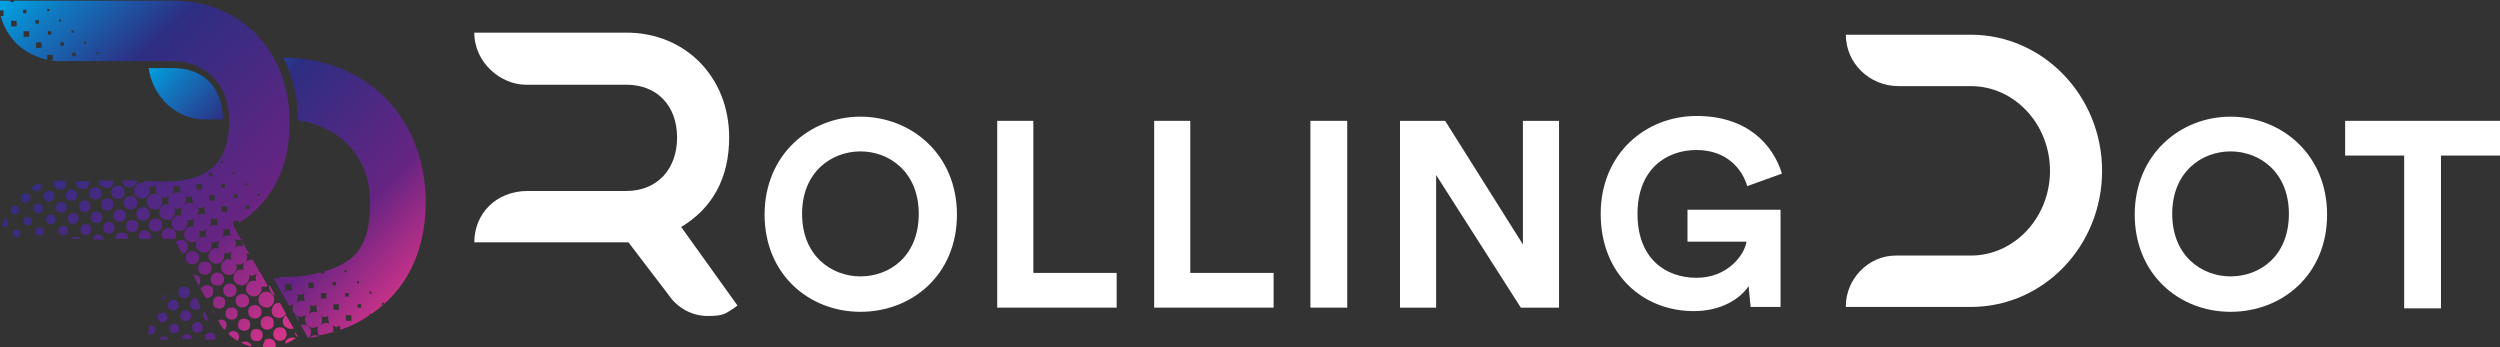
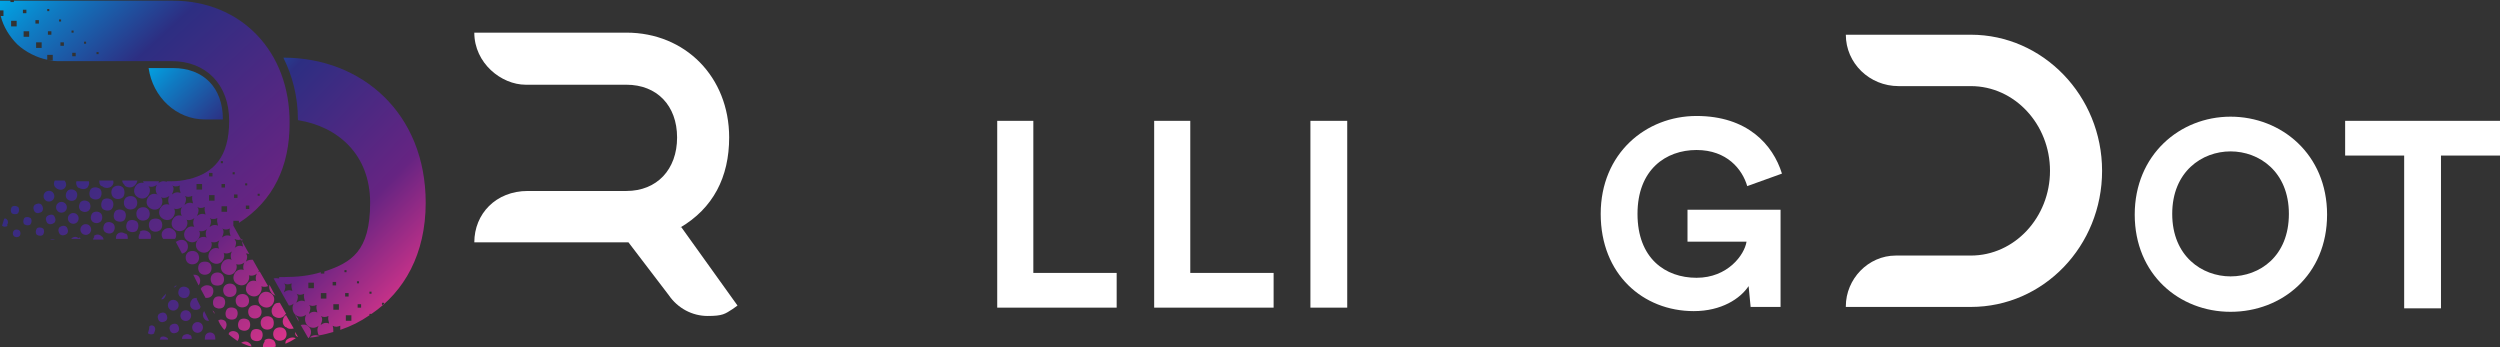
<svg xmlns="http://www.w3.org/2000/svg" xmlns:xlink="http://www.w3.org/1999/xlink" id="Calque_1" data-name="Calque 1" version="1.1" viewBox="0 0 360 50">
  <rect x="0" y="0" width="360" height="50" fill="#333333" stroke="none" />
  <defs>
    <style>
      .cls-1 {
        fill: url(#Dégradé_sans_nom_412-3);
      }

      .cls-1, .cls-2, .cls-3, .cls-4, .cls-5, .cls-6, .cls-7, .cls-8, .cls-9, .cls-10, .cls-11, .cls-12, .cls-13, .cls-14, .cls-15, .cls-16, .cls-17, .cls-18, .cls-19, .cls-20, .cls-21, .cls-22, .cls-23, .cls-24, .cls-25, .cls-26, .cls-27, .cls-28, .cls-29, .cls-30, .cls-31, .cls-32, .cls-33, .cls-34, .cls-35, .cls-36, .cls-37, .cls-38, .cls-39, .cls-40, .cls-41, .cls-42, .cls-43, .cls-44, .cls-45, .cls-46, .cls-47, .cls-48, .cls-49, .cls-50, .cls-51, .cls-52, .cls-53, .cls-54, .cls-55, .cls-56, .cls-57, .cls-58, .cls-59, .cls-60, .cls-61, .cls-62, .cls-63, .cls-64, .cls-65, .cls-66, .cls-67, .cls-68, .cls-69, .cls-70, .cls-71, .cls-72, .cls-73, .cls-74, .cls-75, .cls-76, .cls-77, .cls-78, .cls-79, .cls-80, .cls-81, .cls-82, .cls-83, .cls-84, .cls-85, .cls-86, .cls-87, .cls-88, .cls-89, .cls-90, .cls-91, .cls-92, .cls-93, .cls-94, .cls-95 {
        stroke-width: 0px;
      }

      .cls-2 {
        fill: url(#Dégradé_sans_nom_412-8);
      }

      .cls-3 {
        fill: url(#Dégradé_sans_nom_412-9);
      }

      .cls-4 {
        fill: url(#Dégradé_sans_nom_412-6);
      }

      .cls-5 {
        fill: url(#Dégradé_sans_nom_412-7);
      }

      .cls-6 {
        fill: url(#Dégradé_sans_nom_412-4);
      }

      .cls-7 {
        fill: url(#Dégradé_sans_nom_412-5);
      }

      .cls-8 {
        fill: url(#Dégradé_sans_nom_412-2);
      }

      .cls-9 {
        fill: url(#Dégradé_sans_nom_412-30);
      }

      .cls-10 {
        fill: url(#Dégradé_sans_nom_412-31);
      }

      .cls-11 {
        fill: url(#Dégradé_sans_nom_412-32);
      }

      .cls-12 {
        fill: url(#Dégradé_sans_nom_412-33);
      }

      .cls-13 {
        fill: url(#Dégradé_sans_nom_412-94);
      }

      .cls-14 {
        fill: url(#Dégradé_sans_nom_412-91);
      }

      .cls-15 {
        fill: url(#Dégradé_sans_nom_412-93);
      }

      .cls-16 {
        fill: url(#Dégradé_sans_nom_412-92);
      }

      .cls-17 {
        fill: url(#Dégradé_sans_nom_412-90);
      }

      .cls-18 {
        fill: url(#Dégradé_sans_nom_412-21);
      }

      .cls-19 {
        fill: url(#Dégradé_sans_nom_412-20);
      }

      .cls-20 {
        fill: url(#Dégradé_sans_nom_412-22);
      }

      .cls-21 {
        fill: url(#Dégradé_sans_nom_412-23);
      }

      .cls-22 {
        fill: url(#Dégradé_sans_nom_412-24);
      }

      .cls-23 {
        fill: url(#Dégradé_sans_nom_412-25);
      }

      .cls-24 {
        fill: url(#Dégradé_sans_nom_412-26);
      }

      .cls-25 {
        fill: url(#Dégradé_sans_nom_412-28);
      }

      .cls-26 {
        fill: url(#Dégradé_sans_nom_412-29);
      }

      .cls-27 {
        fill: url(#Dégradé_sans_nom_412-27);
      }

      .cls-28 {
        fill: url(#Dégradé_sans_nom_412-36);
      }

      .cls-29 {
        fill: url(#Dégradé_sans_nom_412-37);
      }

      .cls-30 {
        fill: url(#Dégradé_sans_nom_412-34);
      }

      .cls-31 {
        fill: url(#Dégradé_sans_nom_412-35);
      }

      .cls-32 {
        fill: url(#Dégradé_sans_nom_412-39);
      }

      .cls-33 {
        fill: url(#Dégradé_sans_nom_412-38);
      }

      .cls-34 {
        fill: url(#Dégradé_sans_nom_412-83);
      }

      .cls-35 {
        fill: url(#Dégradé_sans_nom_412-84);
      }

      .cls-36 {
        fill: url(#Dégradé_sans_nom_412-45);
      }

      .cls-37 {
        fill: url(#Dégradé_sans_nom_412-47);
      }

      .cls-38 {
        fill: url(#Dégradé_sans_nom_412-46);
      }

      .cls-39 {
        fill: url(#Dégradé_sans_nom_412-48);
      }

      .cls-40 {
        fill: url(#Dégradé_sans_nom_412-44);
      }

      .cls-41 {
        fill: url(#Dégradé_sans_nom_412-49);
      }

      .cls-42 {
        fill: url(#Dégradé_sans_nom_412-43);
      }

      .cls-43 {
        fill: url(#Dégradé_sans_nom_412-41);
      }

      .cls-44 {
        fill: url(#Dégradé_sans_nom_412-81);
      }

      .cls-45 {
        fill: url(#Dégradé_sans_nom_412-82);
      }

      .cls-46 {
        fill: url(#Dégradé_sans_nom_412-80);
      }

      .cls-47 {
        fill: url(#Dégradé_sans_nom_412-42);
      }

      .cls-48 {
        fill: url(#Dégradé_sans_nom_412-40);
      }

      .cls-49 {
        fill: url(#Dégradé_sans_nom_412-86);
      }

      .cls-50 {
        fill: url(#Dégradé_sans_nom_412-85);
      }

      .cls-51 {
        fill: url(#Dégradé_sans_nom_412-88);
      }

      .cls-52 {
        fill: url(#Dégradé_sans_nom_412-87);
      }

      .cls-53 {
        fill: url(#Dégradé_sans_nom_412-89);
      }

      .cls-54 {
        fill: url(#Dégradé_sans_nom_412-53);
      }

      .cls-55 {
        fill: url(#Dégradé_sans_nom_412-59);
      }

      .cls-56 {
        fill: url(#Dégradé_sans_nom_412-57);
      }

      .cls-57 {
        fill: url(#Dégradé_sans_nom_412-58);
      }

      .cls-58 {
        fill: url(#Dégradé_sans_nom_412-50);
      }

      .cls-59 {
        fill: url(#Dégradé_sans_nom_412-55);
      }

      .cls-60 {
        fill: url(#Dégradé_sans_nom_412-56);
      }

      .cls-61 {
        fill: url(#Dégradé_sans_nom_412-52);
      }

      .cls-62 {
        fill: url(#Dégradé_sans_nom_412-51);
      }

      .cls-63 {
        fill: url(#Dégradé_sans_nom_412-54);
      }

      .cls-64 {
        fill: url(#Dégradé_sans_nom_412-75);
      }

      .cls-65 {
        fill: url(#Dégradé_sans_nom_412-76);
      }

      .cls-66 {
        fill: url(#Dégradé_sans_nom_412-63);
      }

      .cls-67 {
        fill: url(#Dégradé_sans_nom_412-64);
      }

      .cls-68 {
        fill: url(#Dégradé_sans_nom_412-68);
      }

      .cls-69 {
        fill: url(#Dégradé_sans_nom_412-69);
      }

      .cls-70 {
        fill: url(#Dégradé_sans_nom_412-66);
      }

      .cls-71 {
        fill: url(#Dégradé_sans_nom_412-67);
      }

      .cls-72 {
        fill: url(#Dégradé_sans_nom_412-78);
      }

      .cls-73 {
        fill: url(#Dégradé_sans_nom_412-77);
      }

      .cls-74 {
        fill: url(#Dégradé_sans_nom_412-79);
      }

      .cls-75 {
        fill: url(#Dégradé_sans_nom_412-65);
      }

      .cls-76 {
        fill: url(#Dégradé_sans_nom_412-70);
      }

      .cls-77 {
        fill: url(#Dégradé_sans_nom_412-72);
      }

      .cls-78 {
        fill: url(#Dégradé_sans_nom_412-71);
      }

      .cls-79 {
        fill: url(#Dégradé_sans_nom_412-16);
      }

      .cls-80 {
        fill: url(#Dégradé_sans_nom_412-10);
      }

      .cls-81 {
        fill: url(#Dégradé_sans_nom_412-15);
      }

      .cls-82 {
        fill: url(#Dégradé_sans_nom_412-12);
      }

      .cls-83 {
        fill: url(#Dégradé_sans_nom_412-11);
      }

      .cls-84 {
        fill: url(#Dégradé_sans_nom_412-18);
      }

      .cls-85 {
        fill: url(#Dégradé_sans_nom_412-17);
      }

      .cls-86 {
        fill: url(#Dégradé_sans_nom_412-19);
      }

      .cls-87 {
        fill: url(#Dégradé_sans_nom_412-14);
      }

      .cls-88 {
        fill: url(#Dégradé_sans_nom_412-13);
      }

      .cls-89 {
        fill: url(#Dégradé_sans_nom_412-73);
      }

      .cls-90 {
        fill: url(#Dégradé_sans_nom_412-74);
      }

      .cls-91 {
        fill: url(#Dégradé_sans_nom_412-61);
      }

      .cls-92 {
        fill: url(#Dégradé_sans_nom_412-60);
      }

      .cls-93 {
        fill: url(#Dégradé_sans_nom_412-62);
      }

      .cls-94 {
        fill: url(#Dégradé_sans_nom_412);
      }

      .cls-95 {
        fill: #fff;
      }
    </style>
    <linearGradient id="Dégradé_sans_nom_412" data-name="Dégradé sans nom 412" x1="6.7" y1="23.8" x2="45.4" y2="60.5" gradientUnits="userSpaceOnUse">
      <stop offset="0" stop-color="#00a6e6" />
      <stop offset=".1" stop-color="#0f7bc2" />
      <stop offset=".3" stop-color="#2d2e82" />
      <stop offset=".7" stop-color="#662482" />
      <stop offset="1" stop-color="#e7368b" />
    </linearGradient>
    <linearGradient id="Dégradé_sans_nom_412-2" data-name="Dégradé sans nom 412" x1="5.2" y1="25.3" x2="43.9" y2="62.1" xlink:href="#Dégradé_sans_nom_412" />
    <linearGradient id="Dégradé_sans_nom_412-3" data-name="Dégradé sans nom 412" x1="3.6" y1="27" x2="42.3" y2="63.8" xlink:href="#Dégradé_sans_nom_412" />
    <linearGradient id="Dégradé_sans_nom_412-4" data-name="Dégradé sans nom 412" x1="8.2" y1="22.1" x2="47" y2="58.9" xlink:href="#Dégradé_sans_nom_412" />
    <linearGradient id="Dégradé_sans_nom_412-5" data-name="Dégradé sans nom 412" x1="5.4" y1="25.2" x2="44.1" y2="61.9" xlink:href="#Dégradé_sans_nom_412" />
    <linearGradient id="Dégradé_sans_nom_412-6" data-name="Dégradé sans nom 412" x1="2.2" y1="28.5" x2="40.9" y2="65.3" xlink:href="#Dégradé_sans_nom_412" />
    <linearGradient id="Dégradé_sans_nom_412-7" data-name="Dégradé sans nom 412" x1="2" y1="28.7" x2="40.7" y2="65.5" xlink:href="#Dégradé_sans_nom_412" />
    <linearGradient id="Dégradé_sans_nom_412-8" data-name="Dégradé sans nom 412" x1="3.8" y1="26.8" x2="42.5" y2="63.6" xlink:href="#Dégradé_sans_nom_412" />
    <linearGradient id="Dégradé_sans_nom_412-9" data-name="Dégradé sans nom 412" x1="5.5" y1="25.1" x2="44.2" y2="61.8" xlink:href="#Dégradé_sans_nom_412" />
    <linearGradient id="Dégradé_sans_nom_412-10" data-name="Dégradé sans nom 412" x1="5.3" y1="25.2" x2="44" y2="62" xlink:href="#Dégradé_sans_nom_412" />
    <linearGradient id="Dégradé_sans_nom_412-11" data-name="Dégradé sans nom 412" x1="3.7" y1="26.9" x2="42.4" y2="63.7" xlink:href="#Dégradé_sans_nom_412" />
    <linearGradient id="Dégradé_sans_nom_412-12" data-name="Dégradé sans nom 412" x1="6.9" y1="23.6" x2="45.6" y2="60.4" xlink:href="#Dégradé_sans_nom_412" />
    <linearGradient id="Dégradé_sans_nom_412-13" data-name="Dégradé sans nom 412" x1="5.2" y1="25.3" x2="44" y2="62.1" xlink:href="#Dégradé_sans_nom_412" />
    <linearGradient id="Dégradé_sans_nom_412-14" data-name="Dégradé sans nom 412" x1="12.7" y1="17.5" x2="51.4" y2="54.3" xlink:href="#Dégradé_sans_nom_412" />
    <linearGradient id="Dégradé_sans_nom_412-15" data-name="Dégradé sans nom 412" x1="14" y1="16.1" x2="52.7" y2="52.9" xlink:href="#Dégradé_sans_nom_412" />
    <linearGradient id="Dégradé_sans_nom_412-16" data-name="Dégradé sans nom 412" x1="24.1" y1="6" x2="62.5" y2="42.5" xlink:href="#Dégradé_sans_nom_412" />
    <linearGradient id="Dégradé_sans_nom_412-17" data-name="Dégradé sans nom 412" x1="21.8" y1="8.4" x2="55.1" y2="39.9" xlink:href="#Dégradé_sans_nom_412" />
    <linearGradient id="Dégradé_sans_nom_412-18" data-name="Dégradé sans nom 412" x1="-4.2" y1="3.6" x2="40.7" y2="52.2" xlink:href="#Dégradé_sans_nom_412" />
    <linearGradient id="Dégradé_sans_nom_412-19" data-name="Dégradé sans nom 412" x1="-4.6" y1="3.9" x2="40.3" y2="52.6" xlink:href="#Dégradé_sans_nom_412" />
    <linearGradient id="Dégradé_sans_nom_412-20" data-name="Dégradé sans nom 412" x1="-4.4" y1="3.7" x2="40.5" y2="52.4" xlink:href="#Dégradé_sans_nom_412" />
    <linearGradient id="Dégradé_sans_nom_412-21" data-name="Dégradé sans nom 412" x1="-10.5" y1="9.3" x2="34.4" y2="58" xlink:href="#Dégradé_sans_nom_412" />
    <linearGradient id="Dégradé_sans_nom_412-22" data-name="Dégradé sans nom 412" x1="-4.8" y1="4.1" x2="40.1" y2="52.8" xlink:href="#Dégradé_sans_nom_412" />
    <linearGradient id="Dégradé_sans_nom_412-23" data-name="Dégradé sans nom 412" x1="-4.9" y1="4.2" x2="40" y2="52.9" xlink:href="#Dégradé_sans_nom_412" />
    <linearGradient id="Dégradé_sans_nom_412-24" data-name="Dégradé sans nom 412" x1="-11.5" y1="10.2" x2="33.4" y2="58.9" xlink:href="#Dégradé_sans_nom_412" />
    <linearGradient id="Dégradé_sans_nom_412-25" data-name="Dégradé sans nom 412" x1="-13.3" y1="11.9" x2="31.6" y2="60.6" xlink:href="#Dégradé_sans_nom_412" />
    <linearGradient id="Dégradé_sans_nom_412-26" data-name="Dégradé sans nom 412" x1="-12" y1="10.7" x2="32.9" y2="59.4" xlink:href="#Dégradé_sans_nom_412" />
    <linearGradient id="Dégradé_sans_nom_412-27" data-name="Dégradé sans nom 412" x1="-2" y1="1.5" x2="42.9" y2="50.2" xlink:href="#Dégradé_sans_nom_412" />
    <linearGradient id="Dégradé_sans_nom_412-28" data-name="Dégradé sans nom 412" x1="-4" y1="3.4" x2="40.9" y2="52.1" xlink:href="#Dégradé_sans_nom_412" />
    <linearGradient id="Dégradé_sans_nom_412-29" data-name="Dégradé sans nom 412" x1="-2.3" y1="1.8" x2="42.6" y2="50.5" xlink:href="#Dégradé_sans_nom_412" />
    <linearGradient id="Dégradé_sans_nom_412-30" data-name="Dégradé sans nom 412" x1="-4.8" y1="4.1" x2="40.1" y2="52.8" xlink:href="#Dégradé_sans_nom_412" />
    <linearGradient id="Dégradé_sans_nom_412-31" data-name="Dégradé sans nom 412" x1="-3.4" y1="2.8" x2="41.5" y2="51.5" xlink:href="#Dégradé_sans_nom_412" />
    <linearGradient id="Dégradé_sans_nom_412-32" data-name="Dégradé sans nom 412" x1="-2.7" y1="2.1" x2="42.2" y2="50.8" xlink:href="#Dégradé_sans_nom_412" />
    <linearGradient id="Dégradé_sans_nom_412-33" data-name="Dégradé sans nom 412" x1="-2.5" y1="2" x2="42.4" y2="50.6" xlink:href="#Dégradé_sans_nom_412" />
    <linearGradient id="Dégradé_sans_nom_412-34" data-name="Dégradé sans nom 412" x1="-3.1" y1="2.5" x2="41.8" y2="51.2" xlink:href="#Dégradé_sans_nom_412" />
    <linearGradient id="Dégradé_sans_nom_412-35" data-name="Dégradé sans nom 412" x1="-5.9" y1="5.1" x2="39" y2="53.7" xlink:href="#Dégradé_sans_nom_412" />
    <linearGradient id="Dégradé_sans_nom_412-36" data-name="Dégradé sans nom 412" x1="-1" y1=".5" x2="43.9" y2="49.2" xlink:href="#Dégradé_sans_nom_412" />
    <linearGradient id="Dégradé_sans_nom_412-37" data-name="Dégradé sans nom 412" x1="-3.2" y1="2.6" x2="41.7" y2="51.3" xlink:href="#Dégradé_sans_nom_412" />
    <linearGradient id="Dégradé_sans_nom_412-38" data-name="Dégradé sans nom 412" x1="-6.8" y1="6" x2="38.1" y2="54.6" xlink:href="#Dégradé_sans_nom_412" />
    <linearGradient id="Dégradé_sans_nom_412-39" data-name="Dégradé sans nom 412" x1="-6.1" y1="5.3" x2="38.8" y2="53.9" xlink:href="#Dégradé_sans_nom_412" />
    <linearGradient id="Dégradé_sans_nom_412-40" data-name="Dégradé sans nom 412" x1="-6.3" y1="5.4" x2="38.6" y2="54.1" xlink:href="#Dégradé_sans_nom_412" />
    <linearGradient id="Dégradé_sans_nom_412-41" data-name="Dégradé sans nom 412" x1="-6.6" y1="5.8" x2="38.3" y2="54.4" xlink:href="#Dégradé_sans_nom_412" />
    <linearGradient id="Dégradé_sans_nom_412-42" data-name="Dégradé sans nom 412" x1="-6.4" y1="5.6" x2="38.5" y2="54.3" xlink:href="#Dégradé_sans_nom_412" />
    <linearGradient id="Dégradé_sans_nom_412-43" data-name="Dégradé sans nom 412" x1="-2.9" y1="2.3" x2="42" y2="51" xlink:href="#Dégradé_sans_nom_412" />
    <linearGradient id="Dégradé_sans_nom_412-44" data-name="Dégradé sans nom 412" x1="-6" y1="5.2" x2="38.9" y2="53.8" xlink:href="#Dégradé_sans_nom_412" />
    <linearGradient id="Dégradé_sans_nom_412-45" data-name="Dégradé sans nom 412" x1="-6" y1="5.1" x2="38.9" y2="53.8" xlink:href="#Dégradé_sans_nom_412" />
    <linearGradient id="Dégradé_sans_nom_412-46" data-name="Dégradé sans nom 412" x1="-6.1" y1="5.3" x2="38.8" y2="53.9" xlink:href="#Dégradé_sans_nom_412" />
    <linearGradient id="Dégradé_sans_nom_412-47" data-name="Dégradé sans nom 412" x1="-13.8" y1="12.3" x2="31.2" y2="61" xlink:href="#Dégradé_sans_nom_412" />
    <linearGradient id="Dégradé_sans_nom_412-48" data-name="Dégradé sans nom 412" x1="-8.2" y1="7.2" x2="36.7" y2="55.9" xlink:href="#Dégradé_sans_nom_412" />
    <linearGradient id="Dégradé_sans_nom_412-49" data-name="Dégradé sans nom 412" x1="-9.6" y1="8.5" x2="35.3" y2="57.2" xlink:href="#Dégradé_sans_nom_412" />
    <linearGradient id="Dégradé_sans_nom_412-50" data-name="Dégradé sans nom 412" x1="-1.1" y1=".7" x2="43.8" y2="49.4" xlink:href="#Dégradé_sans_nom_412" />
    <linearGradient id="Dégradé_sans_nom_412-51" data-name="Dégradé sans nom 412" x1="-.9" y1=".5" x2="44" y2="49.1" xlink:href="#Dégradé_sans_nom_412" />
    <linearGradient id="Dégradé_sans_nom_412-52" data-name="Dégradé sans nom 412" x1="-5.7" y1="4.9" x2="39.2" y2="53.6" xlink:href="#Dégradé_sans_nom_412" />
    <linearGradient id="Dégradé_sans_nom_412-53" data-name="Dégradé sans nom 412" x1=".1" y1="-.5" x2="45" y2="48.2" xlink:href="#Dégradé_sans_nom_412" />
    <linearGradient id="Dégradé_sans_nom_412-54" data-name="Dégradé sans nom 412" x1="-9.9" y1="8.8" x2="35" y2="57.5" xlink:href="#Dégradé_sans_nom_412" />
    <linearGradient id="Dégradé_sans_nom_412-55" data-name="Dégradé sans nom 412" x1="-7.8" y1="6.8" x2="37.2" y2="55.5" xlink:href="#Dégradé_sans_nom_412" />
    <linearGradient id="Dégradé_sans_nom_412-56" data-name="Dégradé sans nom 412" x1="-8" y1="7" x2="36.9" y2="55.7" xlink:href="#Dégradé_sans_nom_412" />
    <linearGradient id="Dégradé_sans_nom_412-57" data-name="Dégradé sans nom 412" x1="-14.1" y1="12.7" x2="30.8" y2="61.4" xlink:href="#Dégradé_sans_nom_412" />
    <linearGradient id="Dégradé_sans_nom_412-58" data-name="Dégradé sans nom 412" x1="-13.9" y1="12.5" x2="31" y2="61.2" xlink:href="#Dégradé_sans_nom_412" />
    <linearGradient id="Dégradé_sans_nom_412-59" data-name="Dégradé sans nom 412" x1="-15.7" y1="14.1" x2="29.2" y2="62.8" xlink:href="#Dégradé_sans_nom_412" />
    <linearGradient id="Dégradé_sans_nom_412-60" data-name="Dégradé sans nom 412" x1="-12.4" y1="11.1" x2="32.5" y2="59.8" xlink:href="#Dégradé_sans_nom_412" />
    <linearGradient id="Dégradé_sans_nom_412-61" data-name="Dégradé sans nom 412" x1="-10.7" y1="9.5" x2="34.2" y2="58.2" xlink:href="#Dégradé_sans_nom_412" />
    <linearGradient id="Dégradé_sans_nom_412-62" data-name="Dégradé sans nom 412" x1="-12.2" y1="10.9" x2="32.7" y2="59.6" xlink:href="#Dégradé_sans_nom_412" />
    <linearGradient id="Dégradé_sans_nom_412-63" data-name="Dégradé sans nom 412" x1="-8.5" y1="7.5" x2="36.4" y2="56.2" xlink:href="#Dégradé_sans_nom_412" />
    <linearGradient id="Dégradé_sans_nom_412-64" data-name="Dégradé sans nom 412" x1="-15.8" y1="14.3" x2="29.1" y2="62.9" xlink:href="#Dégradé_sans_nom_412" />
    <linearGradient id="Dégradé_sans_nom_412-65" data-name="Dégradé sans nom 412" x1="-8.4" y1="7.4" x2="36.5" y2="56" xlink:href="#Dégradé_sans_nom_412" />
    <linearGradient id="Dégradé_sans_nom_412-66" data-name="Dégradé sans nom 412" x1="-10.1" y1="9" x2="34.8" y2="57.6" xlink:href="#Dégradé_sans_nom_412" />
    <linearGradient id="Dégradé_sans_nom_412-67" data-name="Dégradé sans nom 412" x1="-11.8" y1="10.6" x2="33.1" y2="59.2" xlink:href="#Dégradé_sans_nom_412" />
    <linearGradient id="Dégradé_sans_nom_412-68" data-name="Dégradé sans nom 412" x1="-10.3" y1="9.1" x2="34.6" y2="57.8" xlink:href="#Dégradé_sans_nom_412" />
    <linearGradient id="Dégradé_sans_nom_412-69" data-name="Dégradé sans nom 412" x1="-8.7" y1="7.7" x2="36.2" y2="56.4" xlink:href="#Dégradé_sans_nom_412" />
    <linearGradient id="Dégradé_sans_nom_412-70" data-name="Dégradé sans nom 412" x1="-2.4" y1="1.9" x2="42.5" y2="50.6" xlink:href="#Dégradé_sans_nom_412" />
    <linearGradient id="Dégradé_sans_nom_412-71" data-name="Dégradé sans nom 412" x1="-2.1" y1="1.5" x2="42.8" y2="50.2" xlink:href="#Dégradé_sans_nom_412" />
    <linearGradient id="Dégradé_sans_nom_412-72" data-name="Dégradé sans nom 412" x1="-2.2" y1="1.7" x2="42.7" y2="50.4" xlink:href="#Dégradé_sans_nom_412" />
    <linearGradient id="Dégradé_sans_nom_412-73" data-name="Dégradé sans nom 412" x1="-1.7" y1="1.2" x2="43.2" y2="49.9" xlink:href="#Dégradé_sans_nom_412" />
    <linearGradient id="Dégradé_sans_nom_412-74" data-name="Dégradé sans nom 412" x1="-1.9" y1="1.4" x2="43" y2="50.1" xlink:href="#Dégradé_sans_nom_412" />
    <linearGradient id="Dégradé_sans_nom_412-75" data-name="Dégradé sans nom 412" x1="-3.6" y1="3" x2="41.3" y2="51.7" xlink:href="#Dégradé_sans_nom_412" />
    <linearGradient id="Dégradé_sans_nom_412-76" data-name="Dégradé sans nom 412" x1="-2.6" y1="2.1" x2="42.3" y2="50.7" xlink:href="#Dégradé_sans_nom_412" />
    <linearGradient id="Dégradé_sans_nom_412-77" data-name="Dégradé sans nom 412" x1="-1.5" y1="1" x2="43.4" y2="49.7" xlink:href="#Dégradé_sans_nom_412" />
    <linearGradient id="Dégradé_sans_nom_412-78" data-name="Dégradé sans nom 412" x1="7.7" y1="-7.4" x2="52.6" y2="41.2" xlink:href="#Dégradé_sans_nom_412" />
    <linearGradient id="Dégradé_sans_nom_412-79" data-name="Dégradé sans nom 412" x1="-3.1" y1="2.5" x2="41.8" y2="51.2" xlink:href="#Dégradé_sans_nom_412" />
    <linearGradient id="Dégradé_sans_nom_412-80" data-name="Dégradé sans nom 412" x1="-2.8" y1="2.2" x2="42.1" y2="50.9" xlink:href="#Dégradé_sans_nom_412" />
    <linearGradient id="Dégradé_sans_nom_412-81" data-name="Dégradé sans nom 412" x1="-4.3" y1="3.7" x2="40.6" y2="52.3" xlink:href="#Dégradé_sans_nom_412" />
    <linearGradient id="Dégradé_sans_nom_412-82" data-name="Dégradé sans nom 412" x1="-4.2" y1="3.5" x2="40.7" y2="52.2" xlink:href="#Dégradé_sans_nom_412" />
    <linearGradient id="Dégradé_sans_nom_412-83" data-name="Dégradé sans nom 412" x1="-4" y1="3.3" x2="40.9" y2="52" xlink:href="#Dégradé_sans_nom_412" />
    <linearGradient id="Dégradé_sans_nom_412-84" data-name="Dégradé sans nom 412" x1="-3.6" y1="3" x2="41.3" y2="51.7" xlink:href="#Dégradé_sans_nom_412" />
    <linearGradient id="Dégradé_sans_nom_412-85" data-name="Dégradé sans nom 412" x1="-4.5" y1="3.8" x2="40.4" y2="52.5" xlink:href="#Dégradé_sans_nom_412" />
    <linearGradient id="Dégradé_sans_nom_412-86" data-name="Dégradé sans nom 412" x1="-1.3" y1=".9" x2="43.6" y2="49.6" xlink:href="#Dégradé_sans_nom_412" />
    <linearGradient id="Dégradé_sans_nom_412-87" data-name="Dégradé sans nom 412" x1="-5" y1="4.2" x2="39.9" y2="52.9" xlink:href="#Dégradé_sans_nom_412" />
    <linearGradient id="Dégradé_sans_nom_412-88" data-name="Dégradé sans nom 412" x1="-1" y1=".5" x2="44" y2="49.2" xlink:href="#Dégradé_sans_nom_412" />
    <linearGradient id="Dégradé_sans_nom_412-89" data-name="Dégradé sans nom 412" x1="-1.1" y1=".7" x2="43.8" y2="49.4" xlink:href="#Dégradé_sans_nom_412" />
    <linearGradient id="Dégradé_sans_nom_412-90" data-name="Dégradé sans nom 412" x1="-4.7" y1="4" x2="40.2" y2="52.7" xlink:href="#Dégradé_sans_nom_412" />
    <linearGradient id="Dégradé_sans_nom_412-91" data-name="Dégradé sans nom 412" x1="24.4" y1="28.4" x2="48.2" y2="50.9" xlink:href="#Dégradé_sans_nom_412" />
    <linearGradient id="Dégradé_sans_nom_412-92" data-name="Dégradé sans nom 412" x1="13.9" y1="18.9" x2="51" y2="54.1" xlink:href="#Dégradé_sans_nom_412" />
    <linearGradient id="Dégradé_sans_nom_412-93" data-name="Dégradé sans nom 412" x1="6.9" y1="23.6" x2="45.6" y2="60.3" xlink:href="#Dégradé_sans_nom_412" />
    <linearGradient id="Dégradé_sans_nom_412-94" data-name="Dégradé sans nom 412" x1="9.7" y1="26.6" x2="43.3" y2="58.5" xlink:href="#Dégradé_sans_nom_412" />
  </defs>
  <g>
    <path class="cls-95" d="M265.8,44.1c0-3.9,3.2-7.3,7.2-7.3h10.8c6.3,0,11.4-5.5,11.4-12.2s-5.1-12.2-11.4-12.2h-10.4c-4.2,0-7.6-3.3-7.6-7.4h18c10.4,0,18.9,8.8,18.9,19.6s-8.4,19.6-18.9,19.6h-18Z" />
    <path class="cls-95" d="M97.9,32.8c4.8-2.8,7.1-7.3,7.1-13,0-8.7-6.3-15.1-14.8-15.1h-21.9,0c0,4.4,3.9,7.5,7.4,7.5h14.5c4.4,0,7.3,3,7.3,7.6s-2.9,7.7-7.3,7.7h-14.2c-4.6,0-7.7,3.3-7.7,7.4,0,0,22.1,0,22.2,0l5.8,7.6c1.3,1.9,3.4,3,5.6,3s2.5-.3,3.6-1l.7-.5-8.1-11.3Z" />
-     <path class="cls-95" d="M123.9,16.8c7.3,0,13.9,5.4,13.9,14.1s-6.5,14-13.9,14-13.8-5.4-13.8-14,6.5-14.1,13.8-14.1ZM123.9,39.8c4.2,0,8.4-2.9,8.4-9s-4.3-9-8.4-9-8.4,2.9-8.4,9,4.3,9,8.4,9Z" />
    <path class="cls-95" d="M143.6,44.3v-26.9h5.2v21.9h12v5h-17.2Z" />
    <path class="cls-95" d="M166.2,44.3v-26.9h5.2v21.9h12v5h-17.2Z" />
    <path class="cls-95" d="M188.7,44.3v-26.9h5.3v26.9h-5.3Z" />
-     <path class="cls-95" d="M219,44.3l-12.2-19.1v19.1h-5.2v-26.9h6.5l11.2,17.8v-17.8h5.2v26.9h-5.5Z" />
    <path class="cls-95" d="M252.1,44.3l-.3-3.1c-1.2,1.8-3.9,3.6-7.9,3.6-7.3,0-13.4-5.3-13.4-14s6.5-14.1,13.8-14.1,11,4.1,12.3,8.3l-5,1.8c-.7-2.4-2.9-5.2-7.3-5.2s-8.5,2.8-8.5,9.2,4,9.2,8.5,9.2,6.9-3.3,7.2-5.2h-8.5v-4.6h13.4v14h-4.3Z" />
    <path class="cls-95" d="M321.2,16.8c7.3,0,13.9,5.4,13.9,14.1s-6.5,14-13.9,14-13.8-5.4-13.8-14,6.5-14.1,13.8-14.1ZM321.2,39.8c4.2,0,8.4-2.9,8.4-9s-4.3-9-8.4-9-8.4,2.9-8.4,9,4.3,9,8.4,9Z" />
    <path class="cls-95" d="M351.5,22.4v22h-5.3v-22h-8.5v-5h22.3v5h-8.5Z" />
  </g>
  <g>
    <path class="cls-94" d="M25.4,41.1c-.1,0-.3.2-.4.3.1,0,.3-.1.4-.2,0,0,0,0,0,0Z" />
    <path class="cls-8" d="M23.7,42.9c.1-.2.2-.4.2-.6-.3.3-.5.5-.7.8.2,0,.4,0,.5-.3Z" />
    <path class="cls-1" d="M23.9,46.2c.3-.3.2-.7,0-1-.3-.3-.7-.2-1,0-.3.3-.2.7,0,1,.3.3.7.2,1,0Z" />
    <path class="cls-6" d="M31.5,44.5l-.7-1.4c-.2.4-.1.9.2,1.1.2.1.3.2.5.2Z" />
    <path class="cls-7" d="M27.9,46.6c-.3.3-.3.8,0,1.1.3.3.8.3,1.1,0,.3-.3.3-.8,0-1.1-.3-.3-.8-.3-1.1,0Z" />
    <path class="cls-4" d="M23.1,48.7c0,0-.1.1-.1.2h1.2c0-.1,0-.2-.2-.3-.3-.2-.7-.2-.9,0Z" />
    <path class="cls-5" d="M22.2,47.9c.2-.3.2-.7,0-.9-.2-.2-.5-.2-.7,0,0,.3-.1.7-.2,1,0,0,0,0,0,0,.3.2.7.2.9,0Z" />
    <path class="cls-2" d="M27.4,48.3c-.3-.3-.7-.2-1,0-.1.1-.2.3-.2.5h1.4c0-.2,0-.4-.2-.6Z" />
    <path class="cls-3" d="M30.8,48.1c-.3-.3-.8-.3-1.1,0-.2.2-.2.5-.2.8h1.5c0-.3,0-.6-.2-.8Z" />
    <path class="cls-80" d="M27.3,46c.3-.3.3-.8,0-1.1s-.8-.3-1.1,0c-.3.3-.3.8,0,1.1s.8.3,1.1,0Z" />
    <path class="cls-83" d="M25.6,47.8c.3-.3.2-.7,0-1-.3-.3-.7-.2-1,0-.3.3-.2.7,0,1,.3.3.7.2,1,0Z" />
    <path class="cls-82" d="M27.1,42.7c.3-.4.3-.9,0-1.2-.4-.3-.9-.3-1.2,0-.3.4-.3.9,0,1.2.4.3.9.3,1.2,0Z" />
    <path class="cls-88" d="M25.5,44.5c.3-.3.3-.8,0-1.1-.3-.3-.8-.3-1.1,0s-.3.8,0,1.1c.3.3.8.3,1.1,0Z" />
    <path class="cls-87" d="M44.6,48.6c.5,0,.9-.1,1.4-.2-.4-.2-1-.2-1.4.2Z" />
    <path class="cls-81" d="M39.2,40h0s0,0,0,0h0Z" />
    <path class="cls-79" d="M40.8,8.3h0c1.3,2.6,2.1,5.6,2.1,8.9s0,0,0,.1c5.7.9,10.4,4.9,10.4,11.9s-2.7,8.6-6.6,9.9c0,.1,0,.2,0,.3-.2,0-.4,0-.5,0,0,0,0-.1,0-.2-1.6.5-3.4.7-5.4.7h-.6c0,0,0,.1,0,.2-.2,0-.5-.1-.8,0l2.2,3.9c.2,0,.5-.1.7-.3-.3.5-.2,1.2.2,1.6.5.4,1.1.4,1.6,0-.3.5-.2,1.2.2,1.6.5.4,1.1.4,1.6,0-.3.4-.2,1,0,1.4.7-.1,1.4-.3,2.1-.5,0-.3,0-.6-.1-.9.3.2.7.2,1.1,0,0,.2,0,.4,0,.6,1.5-.5,2.9-1.2,4.2-2.1,0,0,0-.1,0-.2,0,0,.2,0,.3,0,4.7-3.2,7.8-8.6,7.8-16,0-12.9-9.2-20.9-20.5-20.9ZM40.9,42c.2-.4.3-.9,0-1.2.3.2.7.2,1.1,0-.1.4,0,.7.1,1.1-.4-.2-.9-.1-1.2.2ZM42.7,43.5c.2-.4.3-.9,0-1.2.3.2.7.2,1.1,0-.1.4,0,.7.1,1.1-.4-.2-.9-.1-1.2.2ZM45.2,40.7c0,.3,0,.5,0,.8-.3,0-.6,0-.8,0,0-.3,0-.6,0-.8.3,0,.5,0,.8,0ZM44.5,45.1c.2-.4.3-.9,0-1.2.3.2.7.2,1.1,0-.1.4,0,.7.1,1.1-.4-.2-.9-.1-1.2.2ZM47,42.2c0,.3,0,.5,0,.8-.3,0-.6,0-.8,0,0-.3,0-.6,0-.8.3,0,.5,0,.8,0ZM46.2,46.7c.2-.4.3-.9,0-1.2.3.2.7.2,1.1,0-.1.4,0,.7.1,1.1-.4-.2-.9-.1-1.2.2ZM47.9,40.6c.2,0,.3,0,.5,0,0,.2,0,.3,0,.5-.2,0-.4,0-.5,0,0-.2,0-.4,0-.5ZM48,44.6c0-.3,0-.6,0-.8.3,0,.5,0,.8,0,0,.3,0,.5,0,.8-.3,0-.6,0-.8,0ZM49.6,38.9c0,0,.2,0,.3,0,0,0,0,.2,0,.3-.1,0-.2,0-.3,0,0-.1,0-.2,0-.3ZM49.7,42.2c.2,0,.3,0,.5,0,0,.2,0,.3,0,.5-.2,0-.4,0-.5,0,0-.2,0-.4,0-.5ZM49.8,46.2c0-.3,0-.6,0-.8.3,0,.5,0,.8,0,0,.3,0,.5,0,.8-.3,0-.6,0-.8,0ZM51.4,40.5c0,0,.2,0,.3,0,0,0,0,.2,0,.3-.1,0-.2,0-.3,0,0-.1,0-.2,0-.3ZM51.5,44.3c0-.2,0-.4,0-.5.2,0,.3,0,.5,0,0,.2,0,.3,0,.5-.2,0-.4,0-.5,0ZM53.2,42.3c0-.1,0-.2,0-.3,0,0,.2,0,.3,0,0,0,0,.2,0,.3-.1,0-.2,0-.3,0ZM55,43.9c0-.1,0-.2,0-.3,0,0,.2,0,.3,0,0,0,0,.2,0,.3-.1,0-.2,0-.3,0Z" />
    <path class="cls-85" d="M21.4,9.8c.6,4.2,4,7.4,8.1,7.4h2.6c0-4.6-2.8-7.4-7.2-7.4h-3.5Z" />
    <g>
      <path class="cls-84" d="M36.3,47.6c-.3.4-.3,1,0,1.3.4.3,1,.3,1.3,0,.3-.4.3-1,0-1.3-.4-.3-1-.3-1.3,0Z" />
      <path class="cls-86" d="M32.7,44.5c-.3.4-.3,1,0,1.3.4.3,1,.3,1.3,0,.3-.4.3-1,0-1.3-.4-.3-1-.3-1.3,0Z" />
      <path class="cls-19" d="M34.5,46.1c-.3.4-.3,1,0,1.3.4.3,1,.3,1.3,0s.3-1,0-1.3c-.4-.3-1-.3-1.3,0Z" />
      <path class="cls-18" d="M7.6,28.8c.3-.3.3-.8,0-1.1-.3-.3-.8-.3-1.1,0-.3.3-.3.8,0,1.1s.8.3,1.1,0Z" />
      <path class="cls-20" d="M30.9,42.9c-.3.4-.3,1,0,1.3.4.3,1,.3,1.3,0,.3-.4.3-1,0-1.3-.4-.3-1-.3-1.3,0Z" />
      <path class="cls-21" d="M29.1,41.3c0,0-.1.2-.2.3l.7,1.3c.3,0,.6,0,.9-.3.3-.4.3-1,0-1.3-.4-.3-1-.3-1.3,0Z" />
      <path class="cls-22" d="M11.3,34.3c-.3-.3-.7-.2-1,0,0,0,0,0,0,.1.4,0,.8,0,1.3,0,0,0,0-.2-.2-.2Z" />
      <path class="cls-23" d="M7.2,34.5c.2,0,.4,0,.7,0-.2-.1-.5-.1-.7,0Z" />
      <path class="cls-24" d="M7.8,32.1c.3-.3.2-.7,0-1s-.7-.2-1,0c-.3.3-.2.7,0,1,.3.3.7.2,1,0Z" />
      <path class="cls-27" d="M41.3,48.9c-.2.2-.2.4-.2.6.4-.2.7-.3,1-.5l.5-.3c-.4-.2-.9-.1-1.3.2Z" />
      <path class="cls-25" d="M38.1,49.2c-.2.3-.3.6-.2.9,0,0,.1,0,.2,0,.5,0,1.1,0,1.6-.2,0-.3,0-.6-.3-.9-.4-.3-1-.3-1.3,0Z" />
      <path class="cls-26" d="M39.6,47.4c-.4.4-.3,1.1,0,1.4.4.4,1.1.3,1.4,0,.4-.4.3-1.1,0-1.4-.4-.4-1.1-.3-1.4,0Z" />
      <path class="cls-9" d="M27.8,39.5l.8,1.6s0,0,0,0c.3-.4.3-1,0-1.3-.2-.2-.5-.3-.8-.2Z" />
      <path class="cls-10" d="M28.8,37.9c-.4.4-.3,1.1,0,1.4.4.4,1.1.3,1.4,0,.4-.4.3-1.1,0-1.4s-1.1-.3-1.4,0Z" />
      <path class="cls-11" d="M36,44.2c-.4.4-.3,1.1,0,1.4.4.4,1.1.3,1.4,0,.4-.4.3-1.1,0-1.4-.4-.4-1.1-.3-1.4,0Z" />
      <path class="cls-12" d="M37.8,45.8c-.4.4-.3,1.1,0,1.4.4.4,1.1.3,1.4,0s.3-1.1,0-1.4c-.4-.4-1.1-.3-1.4,0Z" />
      <path class="cls-30" d="M32.4,41.1c-.4.4-.3,1.1,0,1.4.4.4,1.1.3,1.4,0,.4-.4.3-1.1,0-1.4-.4-.4-1.1-.3-1.4,0Z" />
      <path class="cls-31" d="M20.2,33.5c-.2.3-.3.6-.2.9.6,0,1.2,0,1.7,0,.1-.4,0-.8-.3-1-.4-.3-1-.3-1.3,0Z" />
      <path class="cls-28" d="M41.2,47.1c.3.3.7.3,1.1.2l-1.1-1.9c0,0-.1,0-.2.1-.4.5-.4,1.2.1,1.6Z" />
      <path class="cls-29" d="M30.6,39.5c-.4.4-.3,1.1,0,1.4s1.1.3,1.4,0c.4-.4.3-1.1,0-1.4-.4-.4-1.1-.3-1.4,0Z" />
      <path class="cls-33" d="M11.3,27c.4.3,1,.3,1.3,0,.2-.3.3-.6.2-.9h-1.8c-.1.3,0,.7.3,1Z" />
      <path class="cls-32" d="M18.4,31.9c-.3.4-.3,1,0,1.3.4.3,1,.3,1.3,0,.3-.4.3-1,0-1.3-.4-.3-1-.3-1.3,0Z" />
      <path class="cls-48" d="M16.6,30.4c-.3.4-.3,1,0,1.3.4.3,1,.3,1.3,0,.3-.4.3-1,0-1.3-.4-.3-1-.3-1.3,0Z" />
      <path class="cls-43" d="M13.1,27.2c-.3.4-.3,1,0,1.3.4.3,1,.3,1.3,0,.3-.4.3-1,0-1.3-.4-.3-1-.3-1.3,0Z" />
      <path class="cls-47" d="M14.8,28.8c-.3.4-.3,1,0,1.3.4.3,1,.3,1.3,0,.3-.4.3-1,0-1.3-.4-.3-1-.3-1.3,0Z" />
      <path class="cls-42" d="M34.2,42.6c-.4.4-.3,1.1,0,1.4.4.4,1.1.3,1.4,0,.4-.4.3-1.1,0-1.4-.4-.4-1.1-.3-1.4,0Z" />
      <path class="cls-40" d="M33,47.9c0,0,0,.1-.1.2.4.4.9.7,1.3,1,0,0,0,0,0,0,.3-.4.3-.9,0-1.2-.4-.3-.9-.3-1.2,0Z" />
      <path class="cls-36" d="M30.9,45.2c0-.2-.1-.4-.3-.5l.3.5Z" />
      <path class="cls-38" d="M31.4,46.1l.3.6c.2.3.4.6.6.8,0,0,0,0,.1-.1.3-.4.3-.9,0-1.2-.3-.2-.7-.3-1,0Z" />
      <path class="cls-37" d="M6.2,33.8c.2-.3.2-.7,0-.9-.3-.2-.7-.2-.9,0-.2.3-.2.7,0,.9.3.2.7.2.9,0Z" />
      <path class="cls-39" d="M13.3,30.7c-.3.4-.3.9,0,1.2s.9.3,1.2,0,.3-.9,0-1.2-.9-.3-1.2,0Z" />
      <path class="cls-41" d="M13.6,34.1c-.1.1-.2.3-.2.4.5,0,1,0,1.5,0,0-.2-.1-.4-.3-.5-.3-.3-.8-.3-1.1,0Z" />
      <path class="cls-58" d="M42.9,48.5l-.4-.7c0,.3,0,.5.3.7h.1Z" />
      <path class="cls-62" d="M39.4,45.5c.5.4,1.2.4,1.6-.1,0,0,.1-.2.2-.2l-.9-1.6c-.3,0-.7,0-.9.4-.4.5-.4,1.2.1,1.6Z" />
      <path class="cls-61" d="M34.8,49.4c.5.2.9.4,1.4.5,0-.2-.1-.4-.3-.5-.3-.3-.8-.3-1.2,0Z" />
      <path class="cls-54" d="M39.6,42.5l-.8-1.5c-.1.4,0,.9.4,1.3.1.1.3.2.5.3Z" />
      <path class="cls-63" d="M11.8,32.5c-.3.3-.3.8,0,1.1.3.3.8.3,1.1,0,.3-.3.3-.8,0-1.1s-.8-.3-1.1,0Z" />
      <path class="cls-59" d="M18.1,33.7c-.4-.3-.9-.3-1.2,0-.2.2-.2.4-.2.7.6,0,1.1,0,1.7,0,0-.3,0-.6-.3-.8Z" />
      <path class="cls-60" d="M15.1,32.2c-.3.4-.3.9,0,1.2.4.3.9.3,1.2,0,.3-.4.3-.9,0-1.2-.4-.3-.9-.3-1.2,0Z" />
      <path class="cls-56" d="M2.6,30.7c.2-.3.2-.7,0-.9-.3-.2-.7-.2-.9,0-.2.3-.2.7,0,.9s.7.2.9,0Z" />
      <path class="cls-57" d="M4.4,32.3c.2-.3.2-.7,0-.9-.3-.2-.7-.2-.9,0-.2.3-.2.7,0,.9.3.2.7.2.9,0Z" />
      <path class="cls-55" d="M2.8,34c.2-.2.2-.6,0-.8-.2-.2-.6-.2-.8,0-.2.2-.2.6,0,.8.2.2.6.2.8,0Z" />
-       <path class="cls-92" d="M4.2,29c.3-.3.2-.7,0-1-.3-.3-.7-.2-1,0-.3.3-.2.7,0,1,.3.3.7.2,1,0Z" />
-       <path class="cls-91" d="M5.8,27.2c.2-.2.2-.6.1-.8-.5.1-1,.3-1.4.6,0,.1.1.2.2.3.3.3.8.3,1.1,0Z" />
      <path class="cls-93" d="M6,30.5c.3-.3.2-.7,0-1-.3-.3-.7-.2-1,0-.3.3-.2.7,0,1,.3.3.7.2,1,0Z" />
      <path class="cls-66" d="M9.7,27.5c-.3.4-.3.9,0,1.2.4.3.9.3,1.2,0,.3-.4.3-.9,0-1.2-.4-.3-.9-.3-1.2,0Z" />
      <path class="cls-67" d="M1,32.4c.2-.2.2-.6,0-.8-.1-.1-.3-.2-.4-.1-.1.3-.2.7-.3,1,.2.2.6.2.8,0Z" />
      <path class="cls-75" d="M11.6,29.1c-.3.4-.3.9,0,1.2.4.3.9.3,1.2,0s.3-.9,0-1.2c-.4-.3-.9-.3-1.2,0Z" />
      <path class="cls-70" d="M10,30.9c-.3.3-.3.8,0,1.1s.8.3,1.1,0c.3-.3.3-.8,0-1.1s-.8-.3-1.1,0Z" />
      <path class="cls-71" d="M9.6,33.7c.3-.3.2-.7,0-1-.3-.3-.7-.2-1,0-.3.3-.2.7,0,1,.3.3.7.2,1,0Z" />
      <path class="cls-68" d="M9.4,30.4c.3-.3.3-.8,0-1.1-.3-.3-.8-.3-1.1,0-.3.3-.3.8,0,1.1.3.3.8.3,1.1,0Z" />
      <path class="cls-69" d="M7.9,26c-.2.3-.2.8.2,1.1.4.3.9.3,1.2,0,.3-.3.3-.7,0-1.1h-.5c-.3,0-.6,0-.9,0Z" />
      <path class="cls-76" d="M23.2,29.8c-.4.5-.4,1.2.1,1.6.5.4,1.2.4,1.6-.1.4-.5.4-1.2-.1-1.6-.5-.4-1.2-.4-1.6.1Z" />
      <path class="cls-78" d="M26.8,33c-.4.5-.4,1.2.1,1.6s1.2.4,1.6-.1c.4-.5.4-1.2-.1-1.6-.5-.4-1.2-.4-1.6.1Z" />
      <path class="cls-77" d="M25,31.4c-.4.5-.4,1.2.1,1.6.5.4,1.2.4,1.6-.1.4-.5.4-1.2-.1-1.6-.5-.4-1.2-.4-1.6.1Z" />
      <path class="cls-89" d="M30.3,36.1c-.4.5-.4,1.2.1,1.6s1.2.4,1.6-.1c.4-.5.4-1.2-.1-1.6-.5-.4-1.2-.4-1.6.1Z" />
      <path class="cls-90" d="M28.5,34.5c-.4.5-.4,1.2.1,1.6.5.4,1.2.4,1.6-.1.4-.5.4-1.2-.1-1.6-.5-.4-1.2-.4-1.6.1Z" />
      <path class="cls-64" d="M27,36.4c-.4.4-.3,1.1,0,1.4.4.4,1.1.3,1.4,0,.4-.4.3-1.1,0-1.4-.4-.4-1.1-.3-1.4,0Z" />
      <path class="cls-65" d="M21.4,28.3c-.4.5-.4,1.2.1,1.6.5.4,1.2.4,1.6-.1.4-.5.4-1.2-.1-1.6s-1.2-.4-1.6.1Z" />
      <path class="cls-73" d="M32.1,37.7c-.4.5-.4,1.2.1,1.6.5.4,1.2.4,1.6-.1.4-.5.4-1.2-.1-1.6-.5-.4-1.2-.4-1.6.1Z" />
      <path class="cls-72" d="M0,.3c0,.4,0,.8,0,1.2.2,0,.3,0,.5,0,0,.3,0,.5,0,.8-.1,0-.3,0-.4,0,.4,1.6,1.3,3,2.4,4.1,0,0,0,0,0,0,0,0,0,0,0,0,1.2,1.1,2.8,1.9,4.3,2.2,0-.2,0-.5,0-.7.3,0,.5,0,.8,0,0,.3,0,.5,0,.8-.2,0-.4,0-.7,0,.4,0,.9.1,1.3.1h16.5c5,0,8.3,3.4,8.3,8.6s-2.2,7.5-5.8,8.4c0,0,0,0,0,0,0,0,0,0-.1,0-.7.2-1.5.3-2.4.3h-.7s0,0,0,.1c-.4-.2-.9-.1-1.2.2,0,0,.1-.2.1-.3h-2.3c0,.2.2.4.4.5.5.4,1.1.4,1.6,0-.3.5-.2,1.2.2,1.6.5.4,1.1.4,1.6,0-.3.5-.2,1.2.2,1.6.5.4,1.1.4,1.6,0-.3.5-.2,1.2.2,1.6.5.4,1.1.4,1.6,0-.3.5-.2,1.2.2,1.6.5.4,1.1.4,1.6,0-.3.5-.2,1.2.2,1.6.5.4,1.1.4,1.6,0-.3.5-.2,1.2.2,1.6.5.4,1.1.4,1.6,0-.3.5-.2,1.2.2,1.6s1.1.4,1.6,0c-.3.5-.2,1.2.2,1.6.5.4,1.1.4,1.6,0-.3.5-.2,1.2.2,1.6.4.3.9.4,1.4.2l-1.2-2.1c0,0-.1,0-.2.1,0,0,0-.1.1-.2l-.9-1.6c-.3,0-.7,0-1,.3.2-.4.3-.9,0-1.2.1,0,.3,0,.5.1l-2.3-4.1s0,0,0,0c0-.2,0-.5,0-.7.3,0,.5,0,.8,0,0,.1,0,.2,0,.3,5-3.2,7.3-8.2,7.3-14.3C41.8,7.4,34.7.1,24.9.1H2c0,0,0,.1,0,.2-.2,0-.4,0-.5,0,0,0,0-.1,0-.2H0v.2ZM24.8,27.9c.2-.4.3-.9,0-1.2.3.2.7.2,1.1,0-.1.4,0,.7.1,1.1-.4-.2-.9-.1-1.2.2ZM26.6,29.4c.2-.4.3-.9,0-1.2.3.2.7.2,1.1,0-.1.4,0,.7.1,1.1-.4-.2-.9-.1-1.2.2ZM29.1,26.5c0,.3,0,.5,0,.8-.3,0-.6,0-.8,0,0-.3,0-.6,0-.8.3,0,.5,0,.8,0ZM28.4,31c.2-.4.3-.9,0-1.2.3.2.7.2,1.1,0-.1.4,0,.7.1,1.1-.4-.2-.9-.1-1.2.2ZM30.1,25.4c0-.2,0-.4,0-.5.2,0,.3,0,.5,0,0,.2,0,.3,0,.5-.2,0-.4,0-.5,0ZM30.9,28.1c0,.3,0,.5,0,.8-.3,0-.6,0-.8,0,0-.3,0-.6,0-.8.3,0,.5,0,.8,0ZM30.2,32.6c.2-.4.3-.9,0-1.2.3.2.7.2,1.1,0-.1.4,0,.7.1,1.1-.4-.2-.9-.1-1.2.2ZM31.8,23.2c0,0,.2,0,.3,0,0,0,0,.2,0,.3-.1,0-.2,0-.3,0,0-.1,0-.2,0-.3ZM31.9,27c0-.2,0-.4,0-.5.2,0,.3,0,.5,0,0,.2,0,.3,0,.5-.2,0-.4,0-.5,0ZM32.7,29.7c0,.3,0,.5,0,.8-.3,0-.6,0-.8,0,0-.3,0-.6,0-.8.3,0,.5,0,.8,0ZM32,34.1c.2-.4.3-.9,0-1.2.3.2.7.2,1.1,0-.1.4,0,.7.1,1.1-.4-.2-.9-.1-1.2.2ZM33.8,34.4c.3.2.7.2,1.1,0-.1.4,0,.7.1,1.1-.4-.2-.9-.1-1.2.2.2-.4.3-.9,0-1.2ZM37.4,27.9c0,0,0,.2,0,.3-.1,0-.2,0-.3,0,0-.1,0-.2,0-.3,0,0,.2,0,.3,0ZM35.9,29.6c0,.2,0,.3,0,.5-.2,0-.4,0-.5,0,0-.2,0-.4,0-.5.2,0,.3,0,.5,0ZM35.6,26.4c0,0,0,.2,0,.3-.1,0-.2,0-.3,0,0-.1,0-.2,0-.3,0,0,.2,0,.3,0ZM34.2,28c0,.2,0,.3,0,.5-.2,0-.4,0-.5,0,0-.2,0-.4,0-.5.2,0,.3,0,.5,0ZM33.8,24.8c0,0,0,.2,0,.3-.1,0-.2,0-.3,0,0-.1,0-.2,0-.3,0,0,.2,0,.3,0ZM14.2,7.5c0,0,0,.2,0,.3-.1,0-.2,0-.3,0,0-.1,0-.2,0-.3,0,0,.2,0,.3,0ZM12.4,6c0,0,0,.2,0,.3-.1,0-.2,0-.3,0,0-.1,0-.2,0-.3,0,0,.2,0,.3,0ZM10.9,7.6c0,.2,0,.3,0,.5-.2,0-.4,0-.5,0,0-.2,0-.4,0-.5.2,0,.3,0,.5,0ZM10.6,4.4c0,0,0,.2,0,.3-.1,0-.2,0-.3,0,0-.1,0-.2,0-.3,0,0,.2,0,.3,0ZM9.2,6.1c0,.2,0,.3,0,.5-.2,0-.4,0-.5,0,0-.2,0-.4,0-.5.2,0,.3,0,.5,0ZM8.8,2.8c0,0,0,.2,0,.3-.1,0-.2,0-.3,0,0-.1,0-.2,0-.3,0,0,.2,0,.3,0ZM7.4,4.5c0,.2,0,.3,0,.5-.2,0-.4,0-.5,0,0-.2,0-.4,0-.5.2,0,.3,0,.5,0ZM7.1,1.3c0,0,0,.2,0,.3-.1,0-.2,0-.3,0,0-.1,0-.2,0-.3,0,0,.2,0,.3,0ZM6,6.9c-.3,0-.6,0-.8,0,0-.3,0-.6,0-.8.3,0,.5,0,.8,0,0,.3,0,.5,0,.8ZM5.6,2.9c0,.2,0,.3,0,.5-.2,0-.4,0-.5,0,0-.2,0-.4,0-.5.2,0,.3,0,.5,0ZM4.2,5.3c-.3,0-.6,0-.8,0,0-.3,0-.6,0-.8.3,0,.5,0,.8,0,0,.3,0,.5,0,.8ZM3.8,1.4c0,.2,0,.3,0,.5-.2,0-.4,0-.5,0,0-.2,0-.4,0-.5.2,0,.3,0,.5,0ZM2.4,3c0,.3,0,.5,0,.8-.3,0-.6,0-.8,0,0-.3,0-.6,0-.8.3,0,.5,0,.8,0Z" />
      <path class="cls-74" d="M17.9,26.7c.5.4,1.2.4,1.6-.1.2-.2.2-.4.3-.6h-2.2c0,.3.2.5.4.7Z" />
      <path class="cls-46" d="M19.6,26.7c-.4.5-.4,1.2.1,1.6s1.2.4,1.6-.1c.4-.5.4-1.2-.1-1.6-.5-.4-1.2-.4-1.6.1Z" />
      <path class="cls-44" d="M19.9,30.1c-.4.4-.3,1.1,0,1.4.4.4,1.1.3,1.4,0,.4-.4.3-1.1,0-1.4-.4-.4-1.1-.3-1.4,0Z" />
      <path class="cls-45" d="M21.7,31.7c-.4.4-.3,1.1,0,1.4.4.4,1.1.3,1.4,0,.4-.4.3-1.1,0-1.4s-1.1-.3-1.4,0Z" />
      <path class="cls-34" d="M23.5,33.2c-.3.3-.3.8,0,1.2.9,0,1.6,0,1.7,0,.3-.4.2-1-.2-1.3-.4-.4-1.1-.3-1.4,0Z" />
      <path class="cls-35" d="M25.3,34.8l.9,1.7c.2,0,.4-.1.6-.3.4-.4.3-1.1,0-1.4-.4-.4-1-.3-1.4,0Z" />
      <path class="cls-50" d="M18.1,28.5c-.4.4-.3,1.1,0,1.4.4.4,1.1.3,1.4,0,.4-.4.3-1.1,0-1.4-.4-.4-1.1-.3-1.4,0Z" />
      <path class="cls-49" d="M33.9,39.2c-.4.5-.4,1.2.1,1.6.5.4,1.2.4,1.6-.1.4-.5.4-1.2-.1-1.6s-1.2-.4-1.6.1Z" />
      <path class="cls-52" d="M14.7,26.8c.4.4,1.1.3,1.4,0,.2-.2.3-.5.2-.8h-2c0,.3,0,.6.3.8Z" />
      <path class="cls-51" d="M37.5,42.4c-.4.5-.4,1.2.1,1.6.5.4,1.2.4,1.6-.1.4-.5.4-1.2-.1-1.6s-1.2-.4-1.6.1Z" />
      <path class="cls-53" d="M35.7,40.8c-.4.5-.4,1.2.1,1.6.5.4,1.2.4,1.6-.1.4-.5.4-1.2-.1-1.6-.5-.4-1.2-.4-1.6.1Z" />
      <path class="cls-17" d="M16.3,27c-.4.4-.3,1.1,0,1.4.4.4,1.1.3,1.4,0s.3-1.1,0-1.4c-.4-.4-1.1-.3-1.4,0Z" />
    </g>
    <path class="cls-14" d="M42.6,45.4s0,0-.1,0l.5.9c0-.3-.1-.6-.4-.8Z" />
    <path class="cls-16" d="M44.4,47c-.3-.3-.7-.3-1.1-.2l1.1,1.9s0,0,0,0c0,0,0,0,.1-.1.4-.5.4-1.2-.1-1.6Z" />
    <path class="cls-15" d="M28.4,42.9c-.3,0-.6,0-.8.3-.3.4-.3.9,0,1.2s.9.3,1.2,0c0,0,0-.1.1-.2l-.6-1.2Z" />
    <path class="cls-13" d="M29.4,44.8c-.3.4-.2.9.1,1.2.2.2.4.2.6.2l-.7-1.4Z" />
  </g>
</svg>